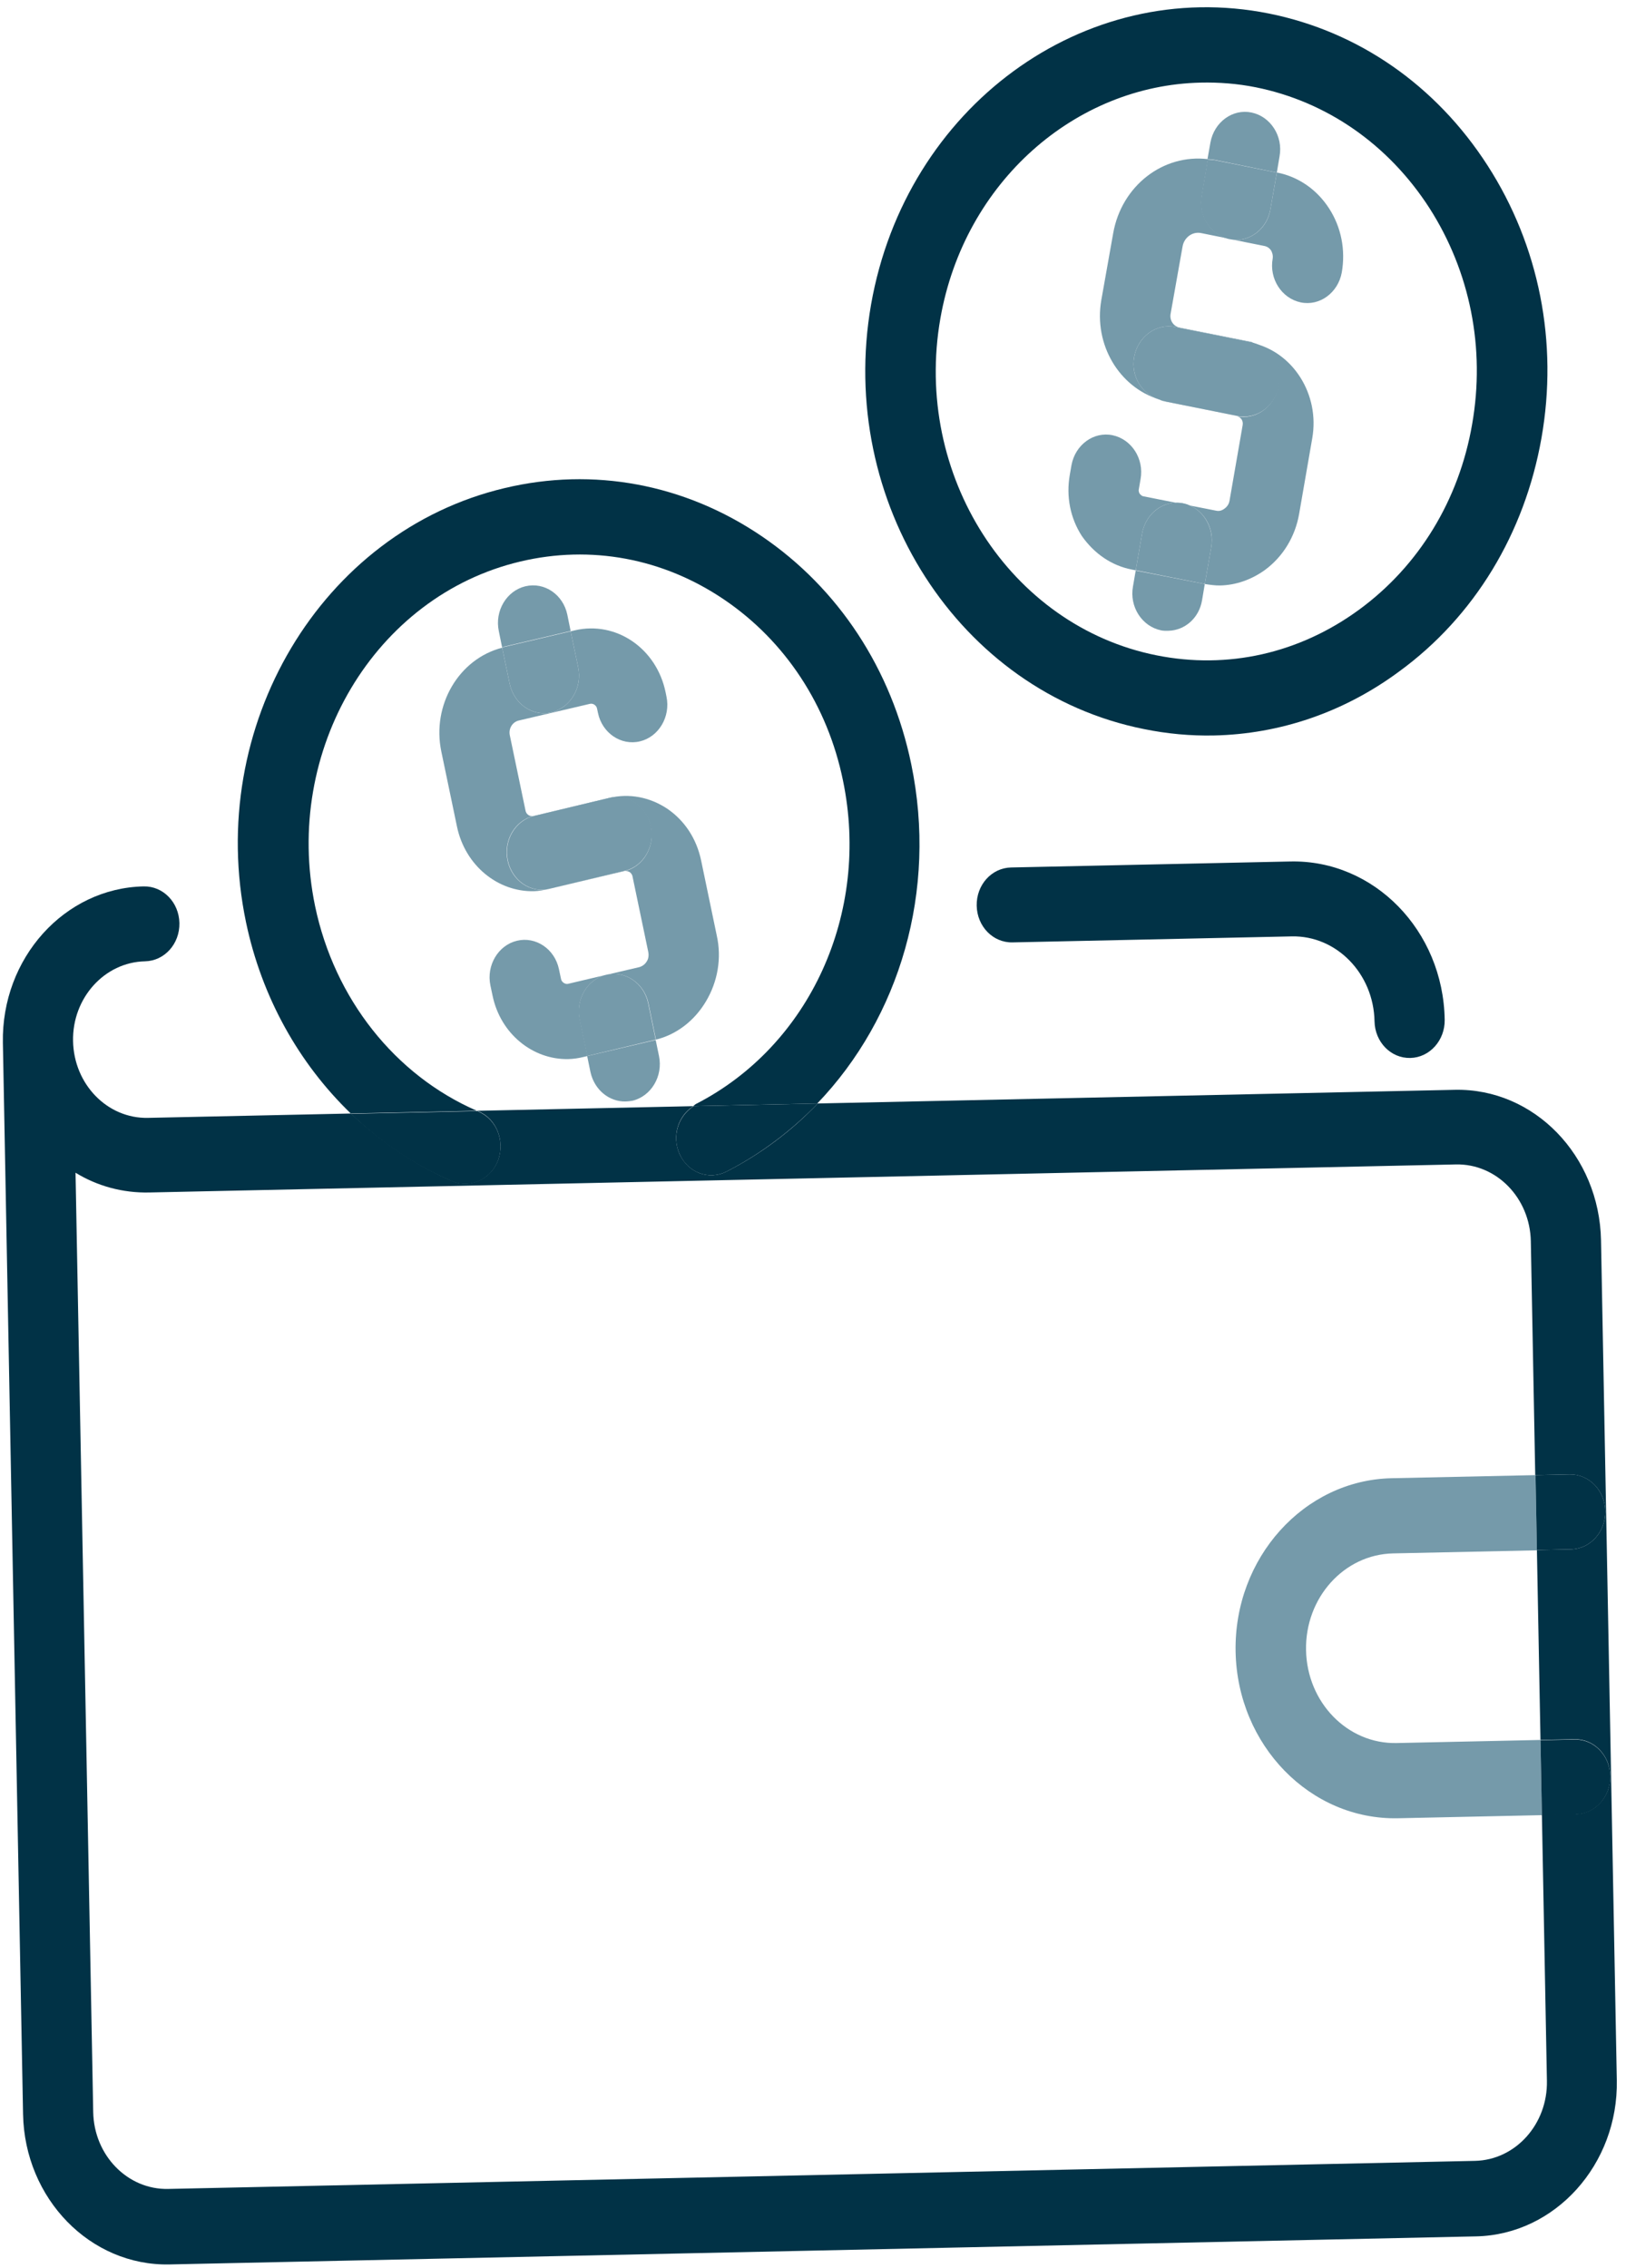
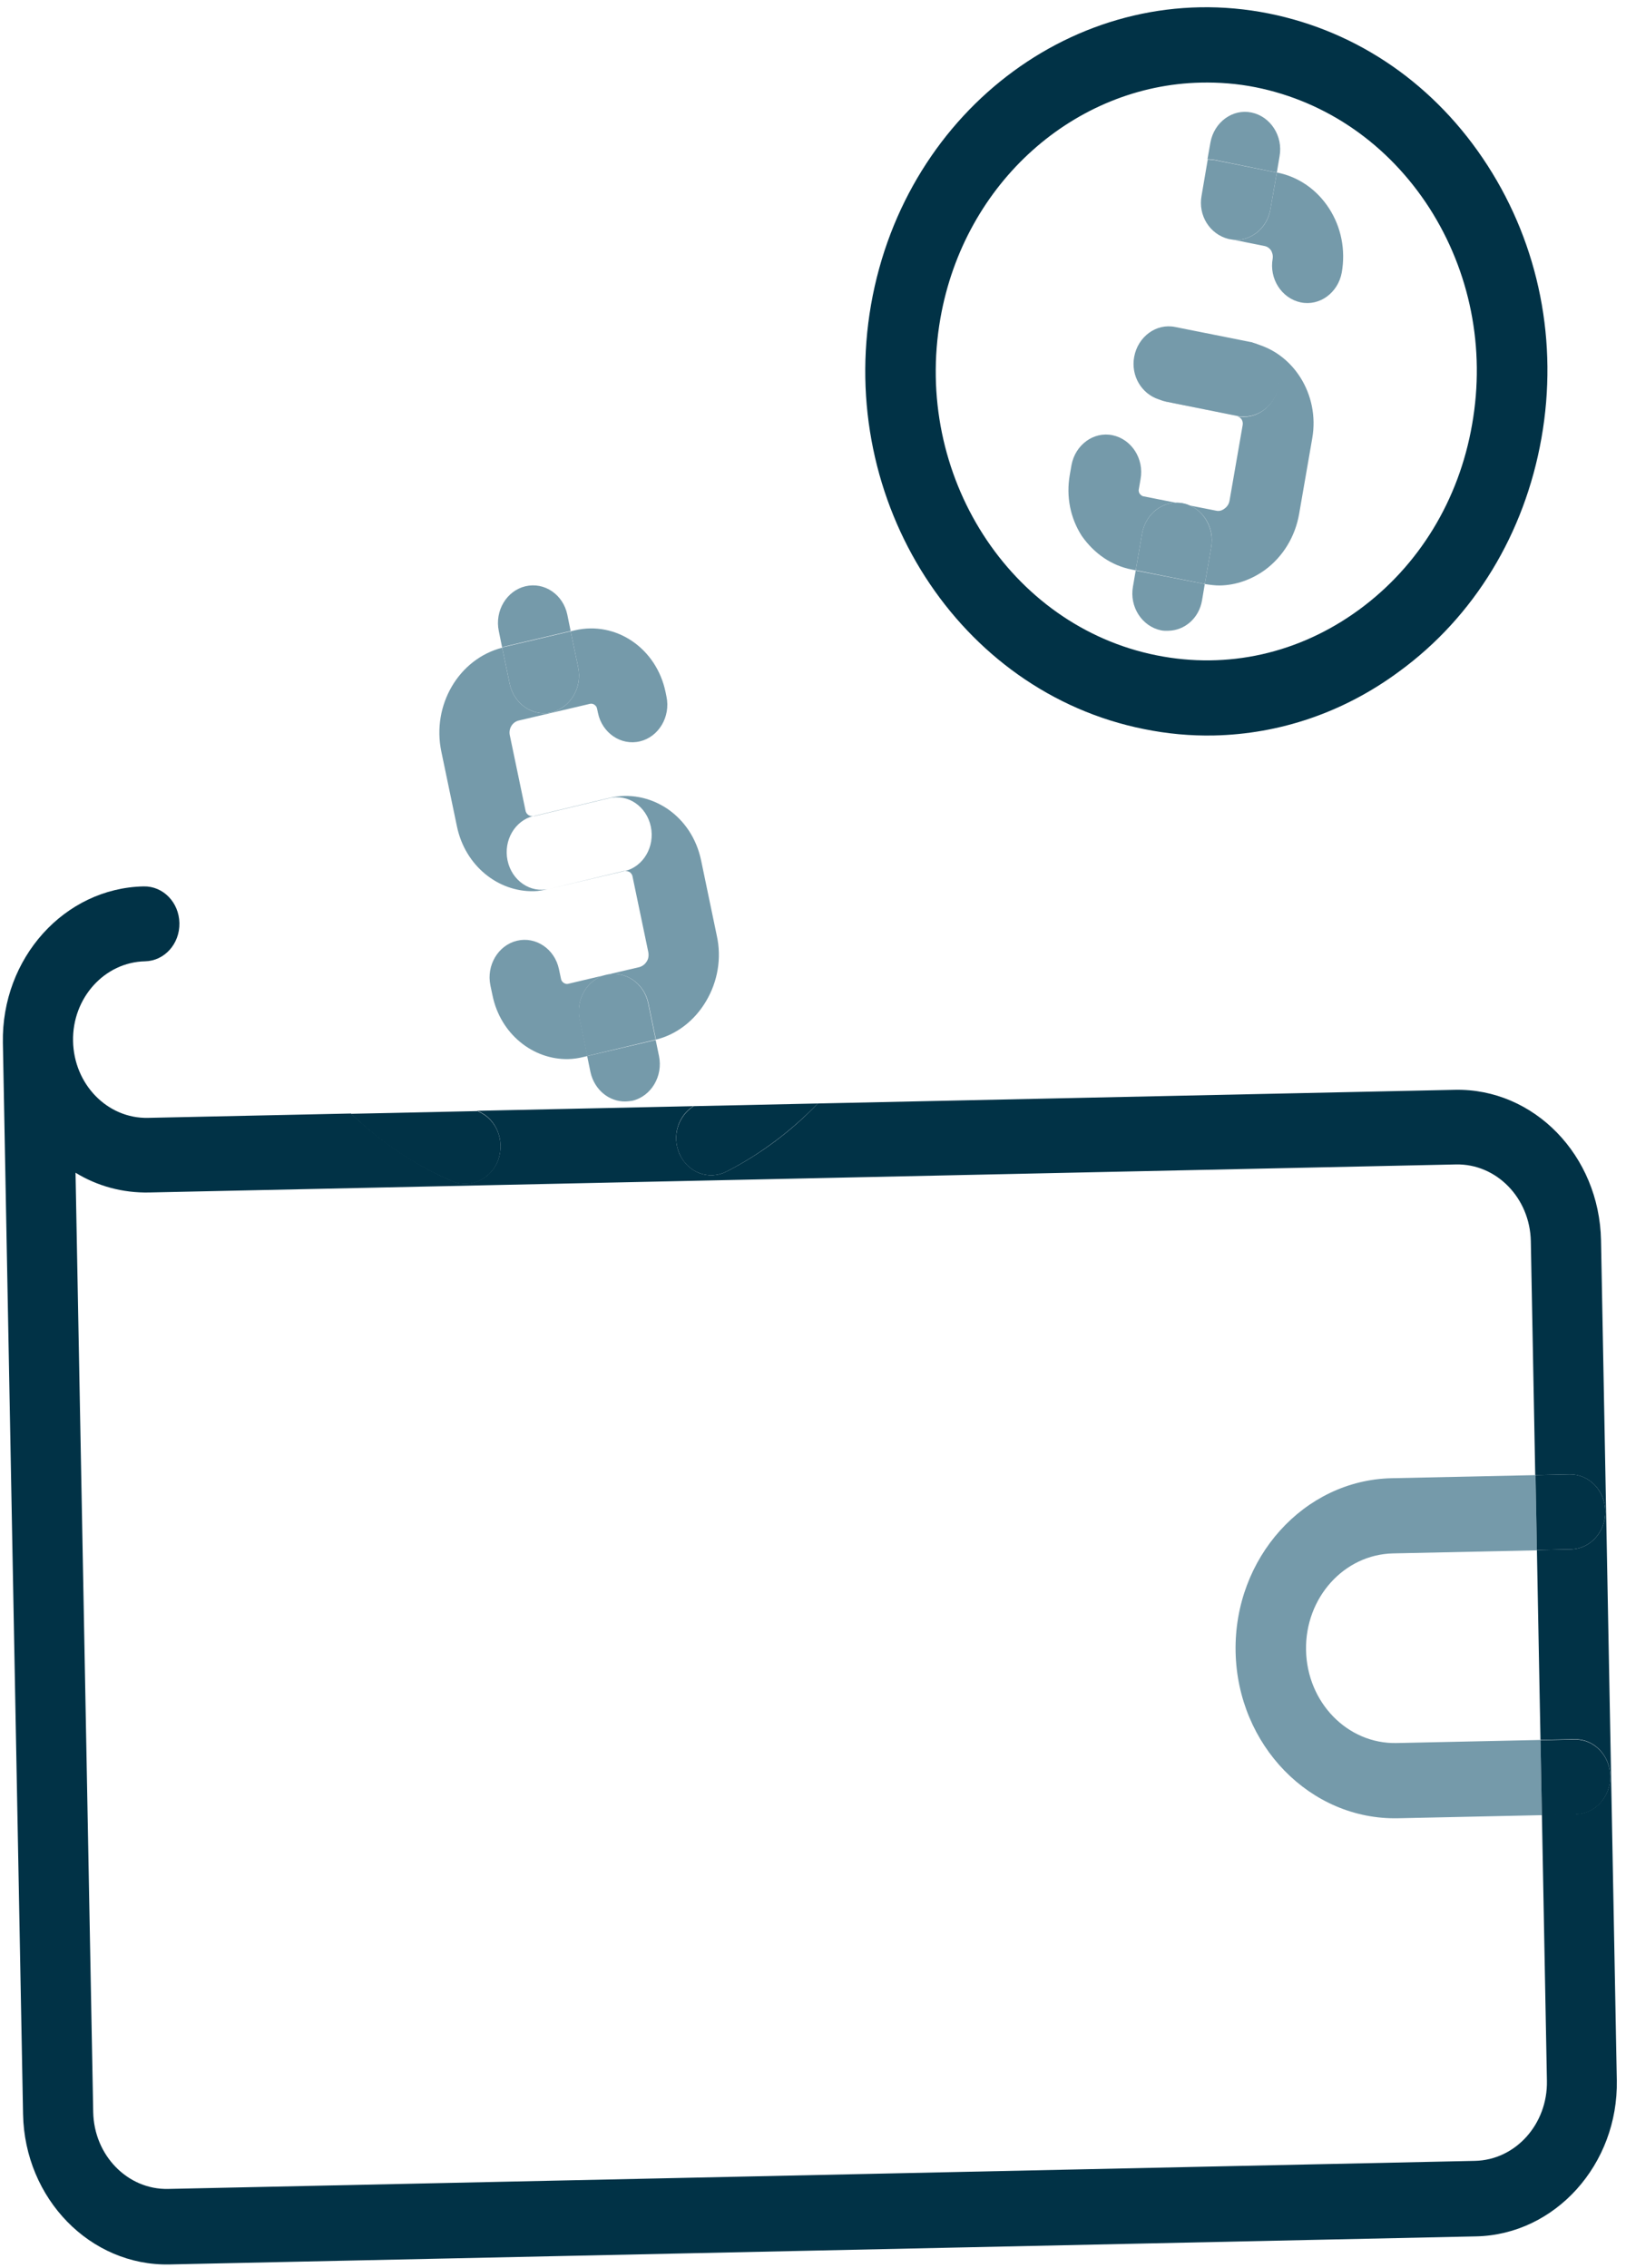
<svg xmlns="http://www.w3.org/2000/svg" width="71" height="99" viewBox="0 0 71 99" fill="none">
  <path d="M23.993 38.798C23.159 39.008 22.346 38.438 22.162 37.56C21.977 36.682 22.488 35.815 23.298 35.618C23.143 35.66 22.974 35.549 22.947 35.383L22.262 32.101C22.197 31.808 22.371 31.523 22.645 31.454L25.768 30.722C25.899 30.694 26.045 30.793 26.071 30.933L26.111 31.124C26.295 32.002 27.12 32.559 27.942 32.362C28.765 32.166 29.287 31.285 29.102 30.408L29.063 30.217C28.668 28.296 26.897 27.094 25.097 27.516L24.918 27.558L25.247 29.136C25.431 30.014 24.909 30.894 24.087 31.09C23.992 31.118 23.884 31.133 23.788 31.135C23.07 31.151 22.426 30.628 22.256 29.852L21.927 28.274C20.032 28.762 18.849 30.781 19.27 32.804L19.955 36.086C20.31 37.778 21.732 38.936 23.312 38.903C23.528 38.898 23.754 38.855 23.993 38.798L27.259 38.026C27.27 38.025 27.27 38.013 27.282 38.012L27.27 38.013L23.993 38.798Z" fill="#759AAA" />
  <path d="M30.826 43.712C31.336 42.858 31.52 41.831 31.298 40.839L30.614 37.557C30.416 36.615 29.899 35.822 29.135 35.301C28.371 34.794 27.47 34.621 26.6 34.832L23.322 35.618C23.31 35.618 23.31 35.631 23.298 35.631L23.31 35.631L26.588 34.845C27.422 34.635 28.235 35.205 28.419 36.083C28.603 36.961 28.093 37.828 27.282 38.025C27.378 38.01 27.45 38.047 27.499 38.071C27.547 38.108 27.608 38.171 27.622 38.273L28.307 41.555C28.346 41.746 28.289 41.901 28.242 41.966C28.196 42.043 28.102 42.16 27.924 42.215L26.482 42.553C27.292 42.357 28.129 42.914 28.313 43.791L28.642 45.382C29.548 45.158 30.327 44.553 30.826 43.712Z" fill="#759AAA" />
  <path d="M26.47 42.553L24.801 42.947C24.682 42.975 24.524 42.876 24.498 42.736L24.406 42.303C24.222 41.426 23.397 40.868 22.575 41.065C21.752 41.261 21.23 42.142 21.414 43.019L21.506 43.452C21.849 45.132 23.271 46.264 24.815 46.231C25.03 46.226 25.245 46.196 25.472 46.14L25.651 46.098L25.321 44.508C25.125 43.63 25.635 42.75 26.47 42.553Z" fill="#759AAA" />
-   <path d="M28.431 36.069C28.247 35.191 27.434 34.621 26.6 34.83L23.322 35.616L23.31 35.616C22.5 35.825 21.989 36.68 22.174 37.558C22.358 38.436 23.171 39.006 24.005 38.796L27.282 38.01L27.294 38.01C28.093 37.814 28.603 36.947 28.431 36.069Z" fill="#759AAA" />
  <path d="M24.917 27.543L24.772 26.831C24.588 25.953 23.775 25.395 22.941 25.592C22.118 25.789 21.596 26.669 21.78 27.547L21.925 28.259C21.949 28.259 21.961 28.246 21.985 28.233L24.917 27.543Z" fill="#759AAA" />
  <path d="M23.789 31.134C23.884 31.133 23.992 31.117 24.087 31.09C24.909 30.893 25.432 30.013 25.247 29.135L24.918 27.558L21.986 28.247C21.962 28.247 21.951 28.26 21.927 28.273L22.256 29.851C22.426 30.627 23.07 31.15 23.789 31.134Z" fill="#759AAA" />
  <path d="M25.639 46.099L25.783 46.798C25.954 47.574 26.598 48.097 27.316 48.082C27.412 48.08 27.519 48.065 27.615 48.05C28.437 47.853 28.959 46.973 28.775 46.095L28.63 45.395C28.618 45.396 28.595 45.409 28.583 45.409L25.639 46.099Z" fill="#759AAA" />
  <path d="M26.47 42.551C25.635 42.748 25.125 43.628 25.309 44.506L25.639 46.096L28.582 45.394C28.594 45.394 28.618 45.38 28.63 45.38L28.301 43.79C28.117 42.912 27.292 42.355 26.47 42.551Z" fill="#759AAA" />
-   <path d="M13.758 39.554C12.349 32.76 16.365 26.015 22.718 24.512C25.793 23.781 28.953 24.365 31.621 26.174C34.289 27.982 36.138 30.792 36.81 34.075C38.008 39.851 35.364 45.646 30.383 48.194C30.336 48.22 30.313 48.259 30.265 48.286L35.687 48.169C39.291 44.411 40.935 38.881 39.79 33.359C38.933 29.212 36.616 25.683 33.257 23.404C29.897 21.125 25.909 20.38 22.035 21.306C14.025 23.203 8.953 31.708 10.742 40.257C11.427 43.527 13.05 46.419 15.318 48.606L20.823 48.488C17.238 46.929 14.601 43.587 13.758 39.554Z" fill="#013246" />
-   <path d="M49.524 15.58C49.687 14.694 50.489 14.102 51.319 14.276L54.624 14.934C54.66 14.946 54.684 14.958 54.708 14.957C54.672 14.945 54.647 14.92 54.623 14.921L51.499 14.298C51.234 14.24 51.062 13.975 51.116 13.693L51.636 10.768C51.7 10.37 52.066 10.094 52.451 10.175L53.653 10.418C52.847 10.231 52.316 9.399 52.48 8.526L52.749 6.948C50.793 6.709 48.976 8.103 48.608 10.181L48.088 13.106C47.754 15.043 48.866 16.897 50.612 17.435C49.853 17.196 49.372 16.414 49.524 15.58Z" fill="#759AAA" />
  <path d="M50.901 17.518C50.913 17.517 50.913 17.517 50.925 17.53L54.05 18.152L54.062 18.152L50.901 17.518Z" fill="#759AAA" />
  <path d="M54.001 10.473C53.929 10.475 53.857 10.464 53.785 10.452L55.227 10.741C55.372 10.776 55.457 10.864 55.506 10.939C55.544 11.015 55.594 11.129 55.573 11.283C55.41 12.168 55.965 13.025 56.794 13.199C57.623 13.373 58.426 12.781 58.589 11.896C58.762 10.908 58.564 9.915 58.034 9.096C57.504 8.277 56.703 7.719 55.777 7.534L55.754 7.535L55.472 9.138C55.343 9.92 54.707 10.458 54.001 10.473Z" fill="#759AAA" />
-   <path d="M50.745 17.494L50.901 17.529C50.793 17.506 50.709 17.469 50.6 17.434C50.648 17.445 50.697 17.482 50.745 17.494Z" fill="#759AAA" />
  <path d="M49.411 24.86L49.591 24.895L49.872 23.278C50.035 22.393 50.826 21.801 51.667 21.975C52.496 22.148 53.051 22.993 52.888 23.891L52.607 25.494C52.835 25.528 53.063 25.561 53.279 25.557C53.961 25.542 54.639 25.31 55.242 24.875C56.021 24.297 56.555 23.429 56.728 22.428L57.3 19.132C57.636 17.22 56.463 15.367 54.684 14.971C55.466 15.184 55.972 15.991 55.821 16.85C55.68 17.633 55.044 18.183 54.338 18.198C54.23 18.201 54.134 18.19 54.026 18.18C54.194 18.214 54.293 18.378 54.261 18.558L53.688 21.855C53.656 22.047 53.538 22.152 53.467 22.204C53.396 22.257 53.266 22.336 53.086 22.289L49.937 21.667C49.853 21.656 49.804 21.593 49.767 21.555C49.743 21.517 49.706 21.442 49.728 21.352L49.803 20.916C49.966 20.03 49.411 19.173 48.582 18.999C47.753 18.825 46.95 19.418 46.787 20.303L46.711 20.739C46.549 21.675 46.734 22.617 47.24 23.399C47.781 24.167 48.533 24.687 49.411 24.86Z" fill="#759AAA" />
  <path d="M55.845 16.836C55.997 15.977 55.49 15.17 54.708 14.957C54.684 14.944 54.648 14.932 54.624 14.933L51.319 14.275C50.49 14.101 49.687 14.694 49.524 15.579C49.372 16.413 49.854 17.195 50.6 17.435C50.697 17.471 50.793 17.507 50.902 17.53L54.062 18.165C54.17 18.189 54.266 18.187 54.374 18.184C55.068 18.157 55.704 17.619 55.845 16.836Z" fill="#759AAA" />
  <path d="M55.753 7.533L55.872 6.828C56.035 5.943 55.48 5.086 54.65 4.912C53.821 4.738 53.018 5.33 52.855 6.215L52.725 6.947C52.809 6.958 52.893 6.956 52.977 6.967L55.753 7.533Z" fill="#759AAA" />
  <path d="M53.689 10.442C53.713 10.441 53.749 10.44 53.774 10.453L53.641 10.43C53.653 10.429 53.665 10.442 53.689 10.442Z" fill="#759AAA" />
  <path d="M53.641 10.43L53.773 10.453C53.845 10.464 53.917 10.475 53.989 10.474C54.707 10.458 55.331 9.921 55.472 9.138L55.753 7.535L52.989 6.981C52.905 6.97 52.821 6.972 52.737 6.961L52.468 8.538C52.304 9.411 52.835 10.23 53.641 10.43Z" fill="#759AAA" />
  <path d="M49.591 24.907L49.472 25.599C49.309 26.485 49.864 27.342 50.694 27.515C50.802 27.539 50.91 27.536 51.017 27.534C51.735 27.519 52.36 26.981 52.489 26.199L52.607 25.494C52.583 25.494 52.571 25.494 52.547 25.482L49.591 24.907Z" fill="#759AAA" />
  <path d="M51.668 21.973C50.838 21.799 50.035 22.391 49.872 23.276L49.591 24.892L52.548 25.481C52.572 25.48 52.584 25.48 52.608 25.492L52.889 23.889C53.04 23.004 52.497 22.146 51.668 21.973Z" fill="#759AAA" />
  <path d="M49.949 31.825C50.971 32.033 51.99 32.126 53.007 32.105C55.88 32.043 58.675 31.101 61.096 29.311C64.379 26.915 66.574 23.29 67.309 19.12C68.045 14.951 67.211 10.726 64.954 7.222C62.697 3.718 59.313 1.375 55.407 0.59C47.331 -1.026 39.548 4.675 38.035 13.295C36.532 21.902 41.873 30.209 49.949 31.825ZM41.063 13.895C42.112 7.93 46.965 3.723 52.435 3.606C53.224 3.589 54.028 3.649 54.833 3.81C57.934 4.434 60.627 6.306 62.415 9.079C64.191 11.852 64.865 15.199 64.281 18.521C63.709 21.83 61.955 24.705 59.345 26.614C56.735 28.523 53.612 29.229 50.499 28.606C44.093 27.325 39.863 20.732 41.063 13.895Z" fill="#013246" />
-   <path d="M56.344 37.605L44.149 37.867C43.299 37.885 42.63 38.627 42.648 39.535C42.665 40.441 43.361 41.155 44.21 41.137L56.405 40.875C58.356 40.833 59.98 42.498 60.019 44.58C60.036 45.487 60.732 46.201 61.581 46.182C62.431 46.164 63.099 45.409 63.083 44.514C63.021 40.618 59.994 37.526 56.344 37.605Z" fill="#013246" />
  <path d="M63.523 47.573L35.71 48.169C34.571 49.357 33.237 50.369 31.72 51.143C30.949 51.53 30.044 51.192 29.67 50.369C29.332 49.597 29.603 48.709 30.277 48.286L20.834 48.489C20.859 48.501 20.871 48.513 20.895 48.513C21.679 48.841 22.057 49.804 21.749 50.641C21.509 51.273 20.942 51.656 20.344 51.668C20.14 51.673 19.936 51.639 19.743 51.553C18.101 50.847 16.622 49.831 15.329 48.607L6.461 48.797C4.69 48.835 3.225 47.333 3.19 45.442C3.154 43.565 4.561 42.001 6.333 41.963C7.182 41.945 7.851 41.202 7.834 40.295C7.817 39.388 7.121 38.674 6.271 38.693C2.812 38.767 0.057 41.829 0.126 45.521L1.007 92.287C1.076 95.979 3.945 98.921 7.404 98.847L64.454 97.622C67.912 97.548 70.668 94.473 70.599 90.807L69.909 54.145C69.839 50.44 66.982 47.498 63.523 47.573ZM70.095 65.962C70.112 66.869 69.444 67.611 68.594 67.63L67.11 67.662L67.266 75.952L68.75 75.92C69.6 75.902 70.296 76.615 70.313 77.522C70.33 78.429 69.65 79.172 68.812 79.19L67.328 79.222L67.547 90.834C67.582 92.725 66.175 94.288 64.404 94.326L7.342 95.551C5.571 95.589 4.106 94.087 4.07 92.196L3.298 51.191C4.243 51.771 5.35 52.08 6.523 52.054L63.572 50.83C65.344 50.792 66.809 52.294 66.844 54.185L67.037 64.391L68.521 64.36C69.382 64.341 70.078 65.055 70.095 65.962Z" fill="#013246" />
  <path d="M20.344 51.681C20.942 51.668 21.51 51.285 21.749 50.654C22.057 49.817 21.692 48.866 20.895 48.525C20.871 48.513 20.859 48.501 20.835 48.501L15.33 48.619C16.61 49.857 18.09 50.86 19.743 51.566C19.936 51.651 20.14 51.685 20.344 51.681Z" fill="#013246" />
  <path d="M29.67 50.369C30.033 51.192 30.949 51.53 31.72 51.143C33.226 50.37 34.559 49.357 35.71 48.169L30.289 48.286C29.603 48.722 29.332 49.61 29.67 50.369Z" fill="#013246" />
  <path d="M60.766 64.527C56.937 64.609 53.876 68.01 53.953 72.098C54.03 76.185 57.216 79.452 61.046 79.37L67.329 79.235L67.267 75.952L60.984 76.087C58.842 76.133 57.072 74.318 57.029 72.032C56.985 69.745 58.686 67.856 60.828 67.809L67.111 67.675L67.049 64.392L60.766 64.527Z" fill="#759AAA" />
  <path d="M68.813 79.202C69.65 79.184 70.331 78.441 70.314 77.534C70.297 76.627 69.601 75.914 68.751 75.932L67.267 75.964L67.329 79.247L68.813 79.215L68.813 79.202Z" fill="#013246" />
  <path d="M67.11 67.662L68.594 67.63C69.444 67.612 70.113 66.869 70.096 65.962C70.078 65.055 69.382 64.341 68.533 64.36L67.049 64.392L67.11 67.662Z" fill="#013246" />
</svg>